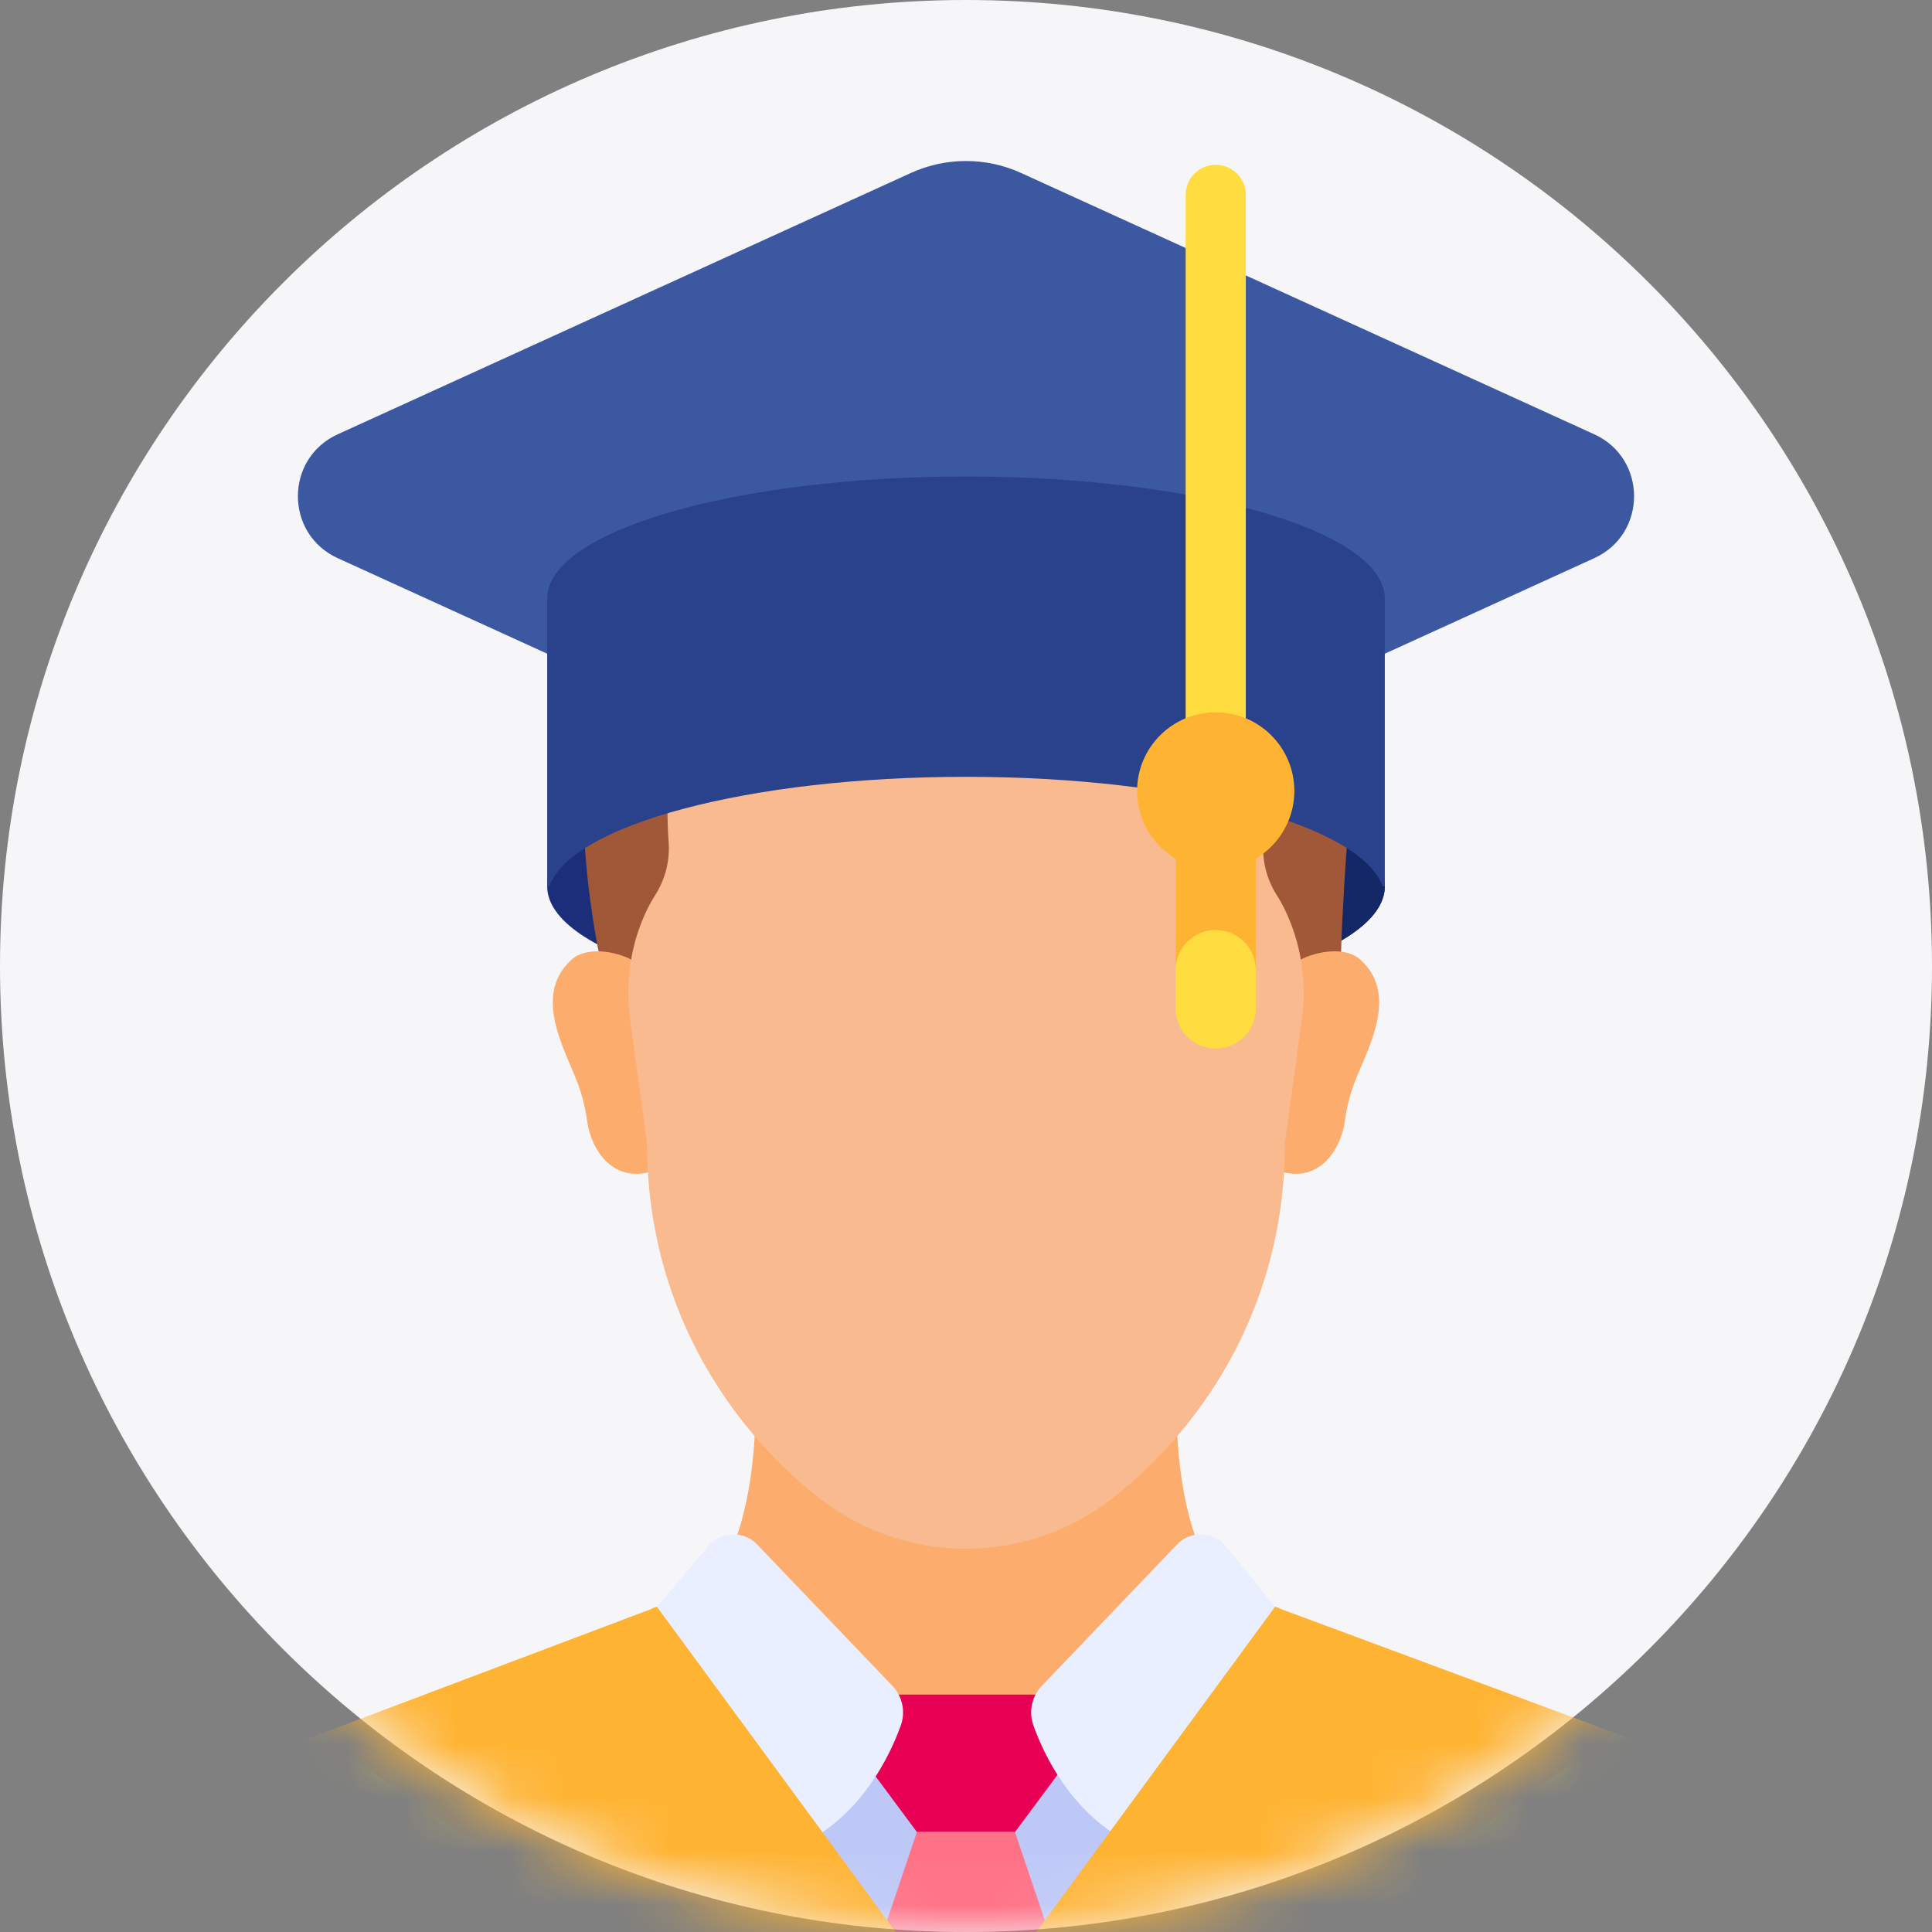
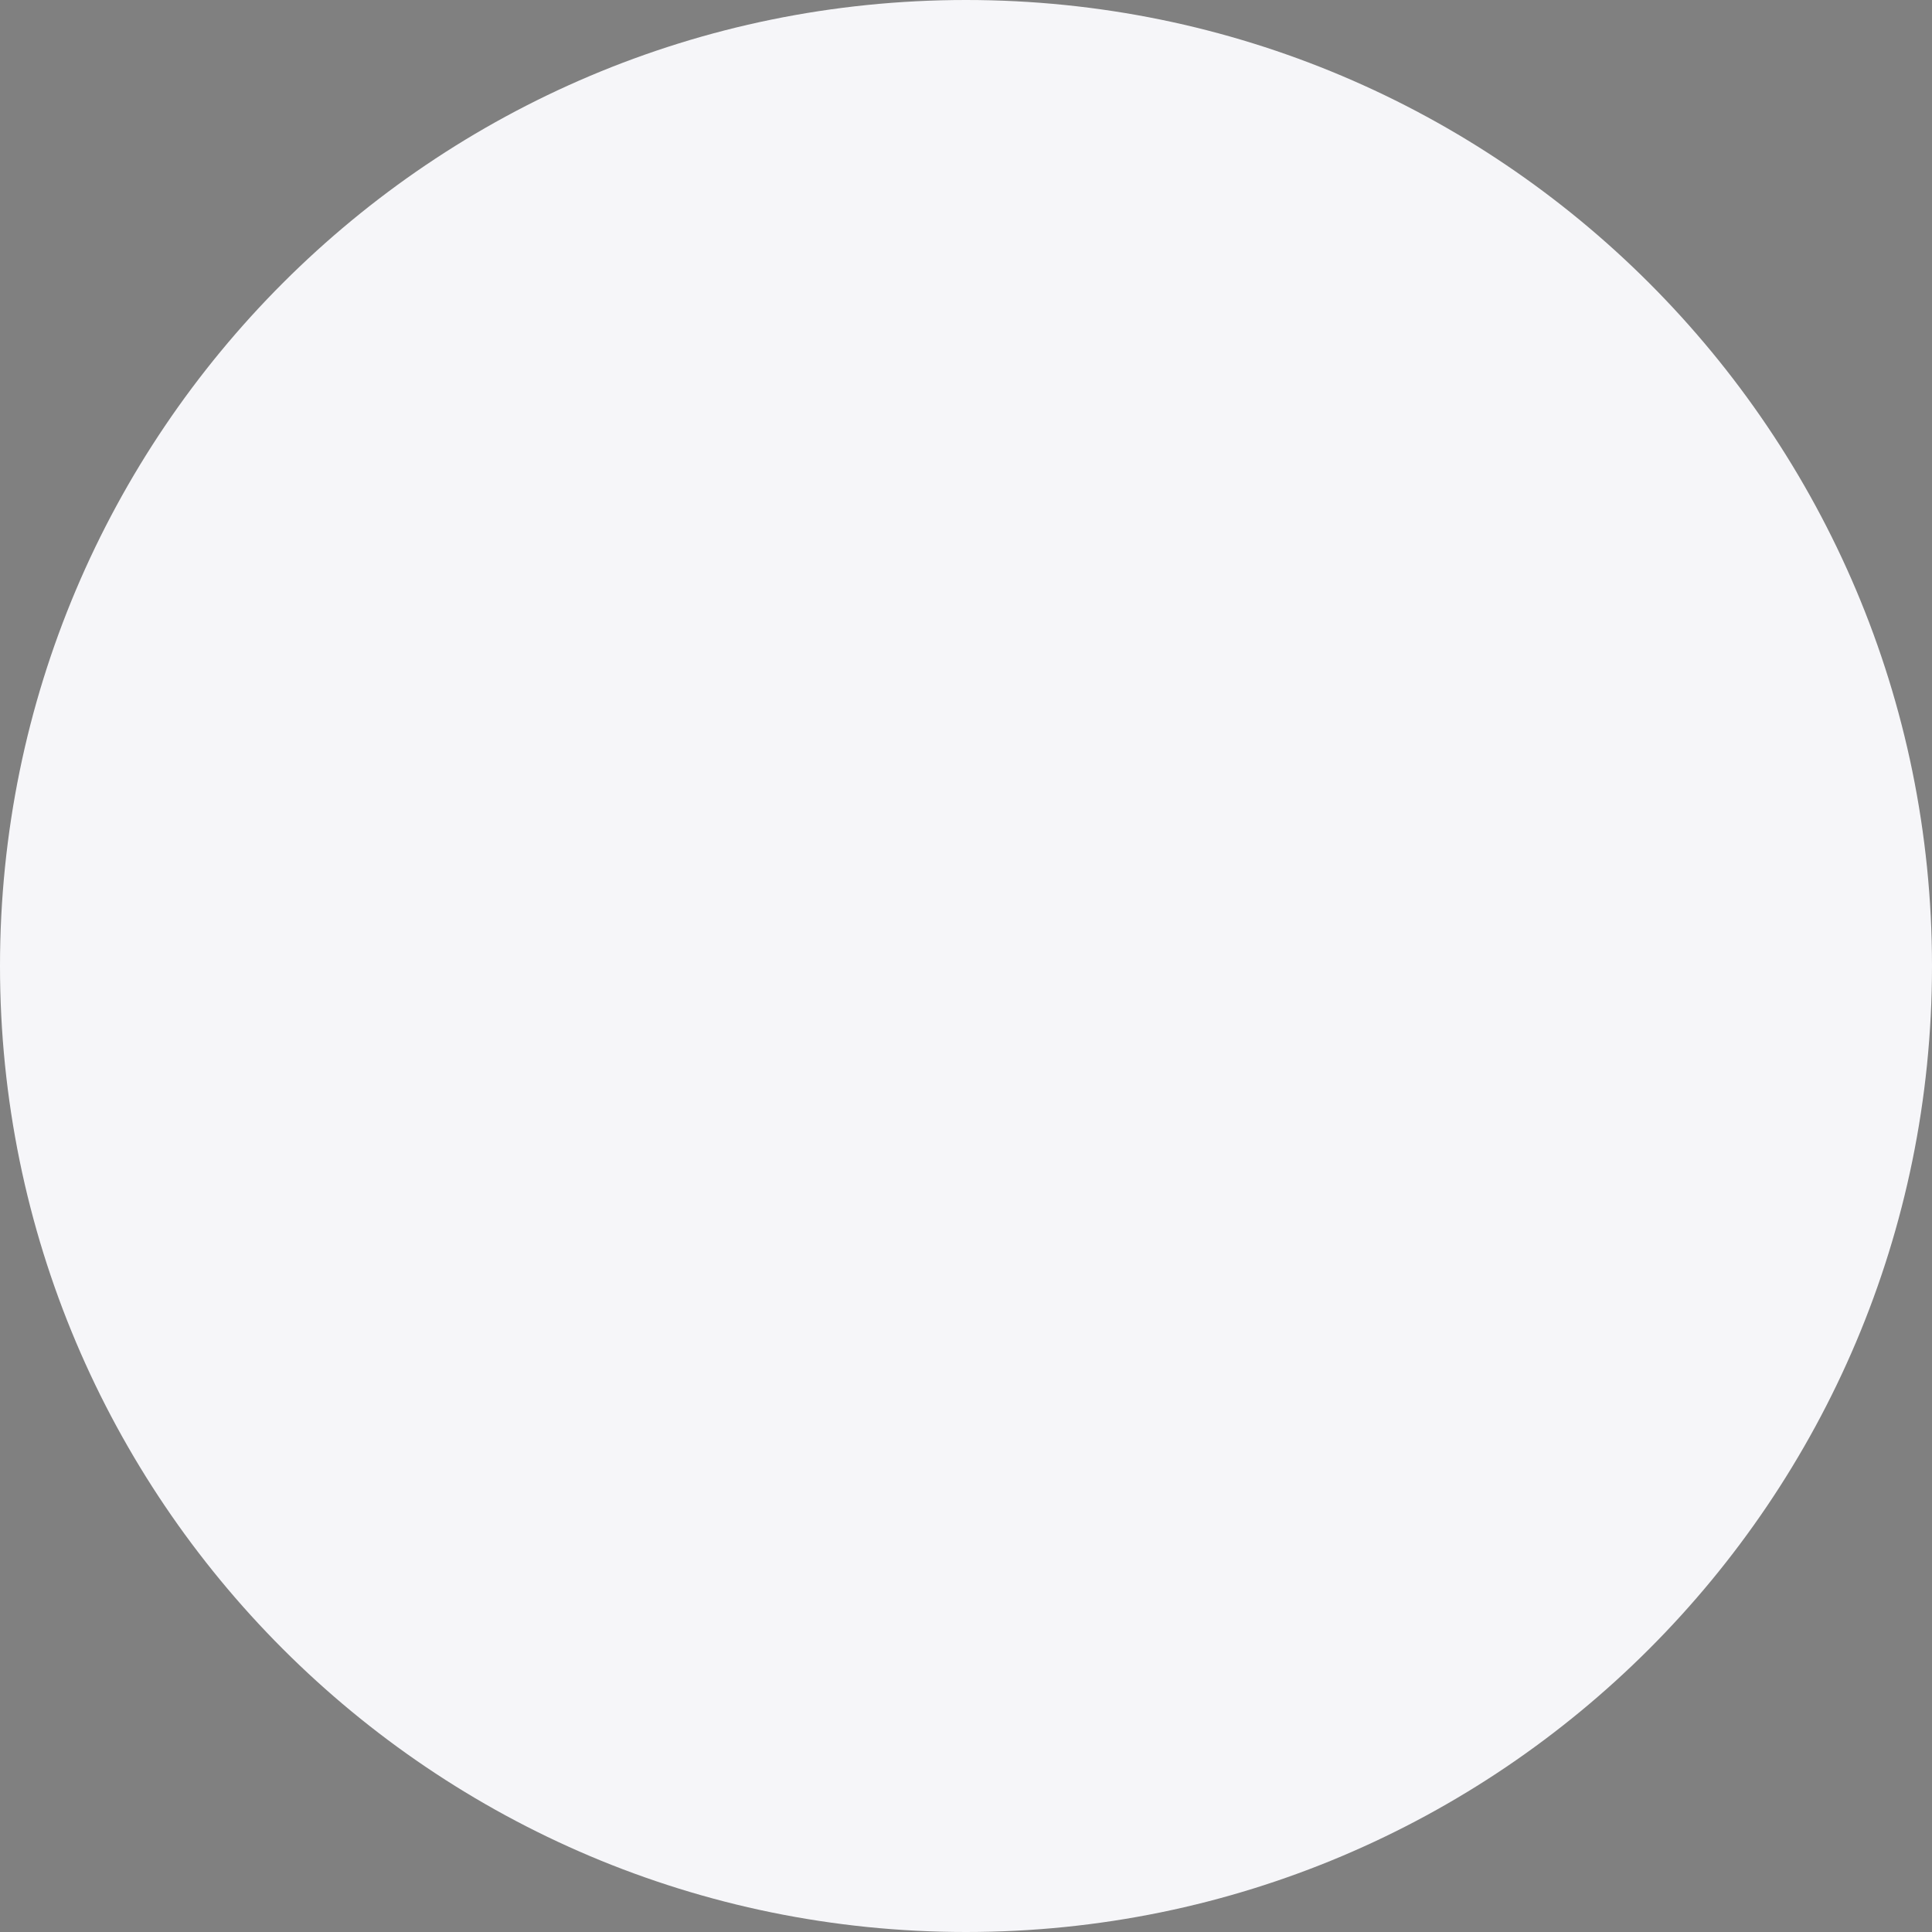
<svg xmlns="http://www.w3.org/2000/svg" width="36" height="36" viewBox="0 0 36 36" fill="none">
  <rect x="0" y="0" width="36" height="36" fill="#808080" stroke="none" />
  <path fill-rule="evenodd" clip-rule="evenodd" d="M18 36C27.941 36 36 27.941 36 18C36 8.059 27.941 0 18 0C8.059 0 0 8.059 0 18C0 27.941 8.059 36 18 36Z" fill="#F6F6F9" />
  <mask id="mask0" mask-type="alpha" maskUnits="userSpaceOnUse" x="0" y="0" width="36" height="36">
-     <path fill-rule="evenodd" clip-rule="evenodd" d="M18 36C27.941 36 36 27.941 36 18C36 8.059 27.941 0 18 0C8.059 0 0 8.059 0 18C0 27.941 8.059 36 18 36Z" fill="white" />
-   </mask>
+     </mask>
  <g mask="url(#mask0)">
    <path d="M18 18.791C22.31 18.791 25.804 17.773 25.804 16.516C25.804 15.26 22.31 14.242 18 14.242C13.69 14.242 10.196 15.26 10.196 16.516C10.196 17.773 13.69 18.791 18 18.791Z" fill="#1C2E7A" />
    <path d="M18 14.242C17.868 14.242 17.738 14.243 17.608 14.245C17.482 14.394 17.408 14.482 17.408 14.482C17.408 14.482 22.075 16.429 17.75 18.789C17.833 18.79 17.916 18.791 18 18.791C22.31 18.791 25.804 17.773 25.804 16.516C25.804 15.26 22.31 14.242 18 14.242Z" fill="#142766" />
    <path d="M12.512 15.005C11.874 15.194 11.273 15.415 10.891 15.66C10.954 16.799 11.172 17.819 11.172 17.819C11.378 17.833 11.668 17.916 11.829 17.994C11.868 17.749 11.932 17.433 12.023 17.2C12.092 17.022 12.179 16.843 12.287 16.673C12.474 16.379 12.56 16.032 12.534 15.685C12.52 15.489 12.51 15.257 12.512 15.005Z" fill="#A05838" />
    <path d="M23.487 15.005C23.489 15.253 23.48 15.482 23.466 15.676C23.44 16.026 23.523 16.376 23.712 16.673C23.824 16.848 23.913 17.034 23.983 17.217C24.07 17.445 24.132 17.755 24.171 17.994C24.373 17.896 24.738 17.789 24.986 17.824C25.011 16.952 25.082 15.95 25.105 15.658C24.724 15.414 24.124 15.193 23.487 15.005Z" fill="#A05838" />
-     <path d="M25.354 17.886C25.047 17.604 24.436 17.747 24.171 17.919C24.229 18.28 24.232 18.649 24.182 19.014L23.87 21.287C23.87 21.47 23.864 21.65 23.854 21.827C24.615 22.056 24.993 21.373 25.057 20.904C25.084 20.702 25.129 20.503 25.191 20.309C25.393 19.677 26.124 18.591 25.354 17.886Z" fill="#FCAD6D" />
    <path d="M10.645 17.886C10.952 17.604 11.564 17.747 11.829 17.919C11.771 18.28 11.767 18.649 11.817 19.014L12.13 21.287C12.13 21.47 12.135 21.65 12.146 21.827C11.385 22.056 11.007 21.373 10.943 20.904C10.916 20.702 10.871 20.503 10.809 20.309C10.606 19.677 9.876 18.591 10.645 17.886Z" fill="#FCAD6D" />
    <path d="M22.428 31.902L23.848 29.967C23.541 29.877 23.23 29.795 22.913 29.722C22.153 28.962 21.96 27.521 21.926 26.514C21.529 26.976 21.113 27.362 20.715 27.671C19.941 28.272 18.985 28.599 18 28.599C17.015 28.599 16.059 28.272 15.284 27.671C14.886 27.362 14.47 26.976 14.074 26.514C14.039 27.521 13.847 28.962 13.087 29.722C12.77 29.795 12.458 29.877 12.152 29.967L13.572 31.902H22.428Z" fill="#FCAD6D" />
    <path d="M14.429 33.071L17.246 36.908C17.619 37.417 18.379 37.417 18.752 36.908L21.569 33.071H14.429Z" fill="#BEC8F7" />
    <path d="M23.787 16.673C23.598 16.376 23.515 16.026 23.54 15.676C23.554 15.482 23.564 15.253 23.561 15.005C22.146 14.585 20.177 14.325 18 14.325C15.822 14.325 13.853 14.585 12.438 15.005C12.435 15.257 12.445 15.489 12.459 15.684C12.485 16.032 12.399 16.379 12.212 16.673C12.104 16.843 12.017 17.022 11.948 17.2C11.724 17.776 11.659 18.401 11.742 19.013L12.055 21.287C12.055 24.556 13.8 26.777 15.284 27.93C16.059 28.532 17.015 28.858 18 28.858C18.984 28.858 19.94 28.532 20.715 27.93C22.199 26.777 23.944 24.556 23.944 21.287L24.256 19.014C24.34 18.407 24.277 17.789 24.057 17.217C23.987 17.034 23.899 16.848 23.787 16.673Z" fill="#F9BA8F" />
    <path d="M33 35.895C32.662 35.312 32.234 34.774 31.691 34.329L18.8 42.149C18.318 42.441 17.681 42.441 17.2 42.149L4.308 34.329C3.766 34.774 3.338 35.312 3 35.895C6.517 40.295 11.929 43.114 18 43.114C24.071 43.114 29.482 40.295 33 35.895Z" fill="#3C58A0" />
    <path d="M19.407 32.154C19.337 31.961 19.353 31.752 19.446 31.576H17.987H16.595C16.688 31.752 16.704 31.961 16.634 32.154C16.552 32.384 16.423 32.681 16.235 32.992L17.086 34.138H18.913L19.787 32.961C19.61 32.662 19.487 32.376 19.407 32.154Z" fill="#E80054" />
    <path d="M18.913 34.138C18.255 34.138 17.738 34.138 17.085 34.138L16.495 35.885L17.246 36.908C17.619 37.417 18.379 37.417 18.752 36.908L19.503 35.885L18.913 34.138Z" fill="#FF7186" />
    <path d="M20.949 34.288L23.705 30.533C23.744 30.173 23.757 29.941 23.757 29.941L22.85 28.817C22.618 28.531 22.188 28.513 21.933 28.779L19.413 31.413C19.224 31.611 19.164 31.898 19.257 32.154C19.463 32.727 19.948 33.719 20.949 34.288Z" fill="#E9EFFF" />
    <path d="M15.062 34.304C16.083 33.739 16.575 32.732 16.784 32.154C16.877 31.898 16.817 31.611 16.628 31.413L14.108 28.779C13.853 28.513 13.422 28.531 13.191 28.817L12.242 29.941C12.242 29.941 12.257 30.176 12.3 30.541L15.062 34.304Z" fill="#E9EFFF" />
    <path d="M31.659 32.974C31.415 32.825 31.152 32.693 30.87 32.579L29.967 32.245L18.735 40.003C18.292 40.309 17.706 40.309 17.263 40.003L6.071 32.272L4.59 32.831C4.503 32.877 4.418 32.926 4.335 32.976C3.766 33.323 3.776 34.155 4.346 34.501L17.199 42.298C17.691 42.596 18.308 42.596 18.799 42.298L31.652 34.501C32.224 34.154 32.231 33.321 31.659 32.974Z" fill="#FFDD40" />
    <path d="M18.753 36.758C18.38 37.267 17.62 37.267 17.247 36.758L12.242 29.941L5.932 32.324L17.264 40.152C17.707 40.458 18.293 40.458 18.736 40.152L30.108 32.297L23.758 29.941L18.753 36.758Z" fill="#FFB332" />
    <path d="M29.706 8.092L19.026 3.223C18.374 2.926 17.625 2.926 16.973 3.223L6.294 8.092C5.303 8.543 5.303 9.95 6.294 10.401L10.385 12.267V11.154C10.385 10.653 11.188 10.12 12.534 9.727C15.55 8.848 20.451 8.849 23.465 9.727C24.811 10.12 25.615 10.653 25.615 11.154V12.267L29.706 10.401C30.696 9.95 30.696 8.543 29.706 8.092Z" fill="#3C58A0" />
    <path d="M18 8.879C13.69 8.879 10.196 9.898 10.196 11.154V16.516H10.236C10.637 15.37 13.96 14.475 18 14.475C22.039 14.475 25.362 15.37 25.763 16.516H25.804V11.154C25.804 9.898 22.31 8.879 18 8.879Z" fill="#2A428C" />
    <path d="M22.653 19.538C22.24 19.538 21.905 19.204 21.905 18.791V15.867C21.905 15.455 22.24 15.12 22.653 15.12C23.066 15.12 23.4 15.455 23.4 15.867V18.791C23.4 19.204 23.066 19.538 22.653 19.538Z" fill="#FFDD40" />
    <path d="M22.653 15.12C22.24 15.12 21.905 15.455 21.905 15.867V18.077C21.905 17.664 22.24 17.329 22.653 17.329C23.066 17.329 23.4 17.664 23.4 18.077V15.867C23.4 15.455 23.066 15.12 22.653 15.12Z" fill="#FFB332" />
    <path d="M22.653 14.047C22.344 14.047 22.093 13.796 22.093 13.486V3.632C22.093 3.322 22.344 3.071 22.653 3.071C22.963 3.071 23.214 3.322 23.214 3.632V13.486C23.214 13.796 22.963 14.047 22.653 14.047Z" fill="#FFDD40" />
    <path d="M24.118 14.738C24.118 15.547 23.462 16.203 22.653 16.203C21.844 16.203 21.188 15.547 21.188 14.738C21.188 13.929 21.844 13.273 22.653 13.273C23.462 13.273 24.118 13.929 24.118 14.738Z" fill="#FFB332" />
  </g>
</svg>